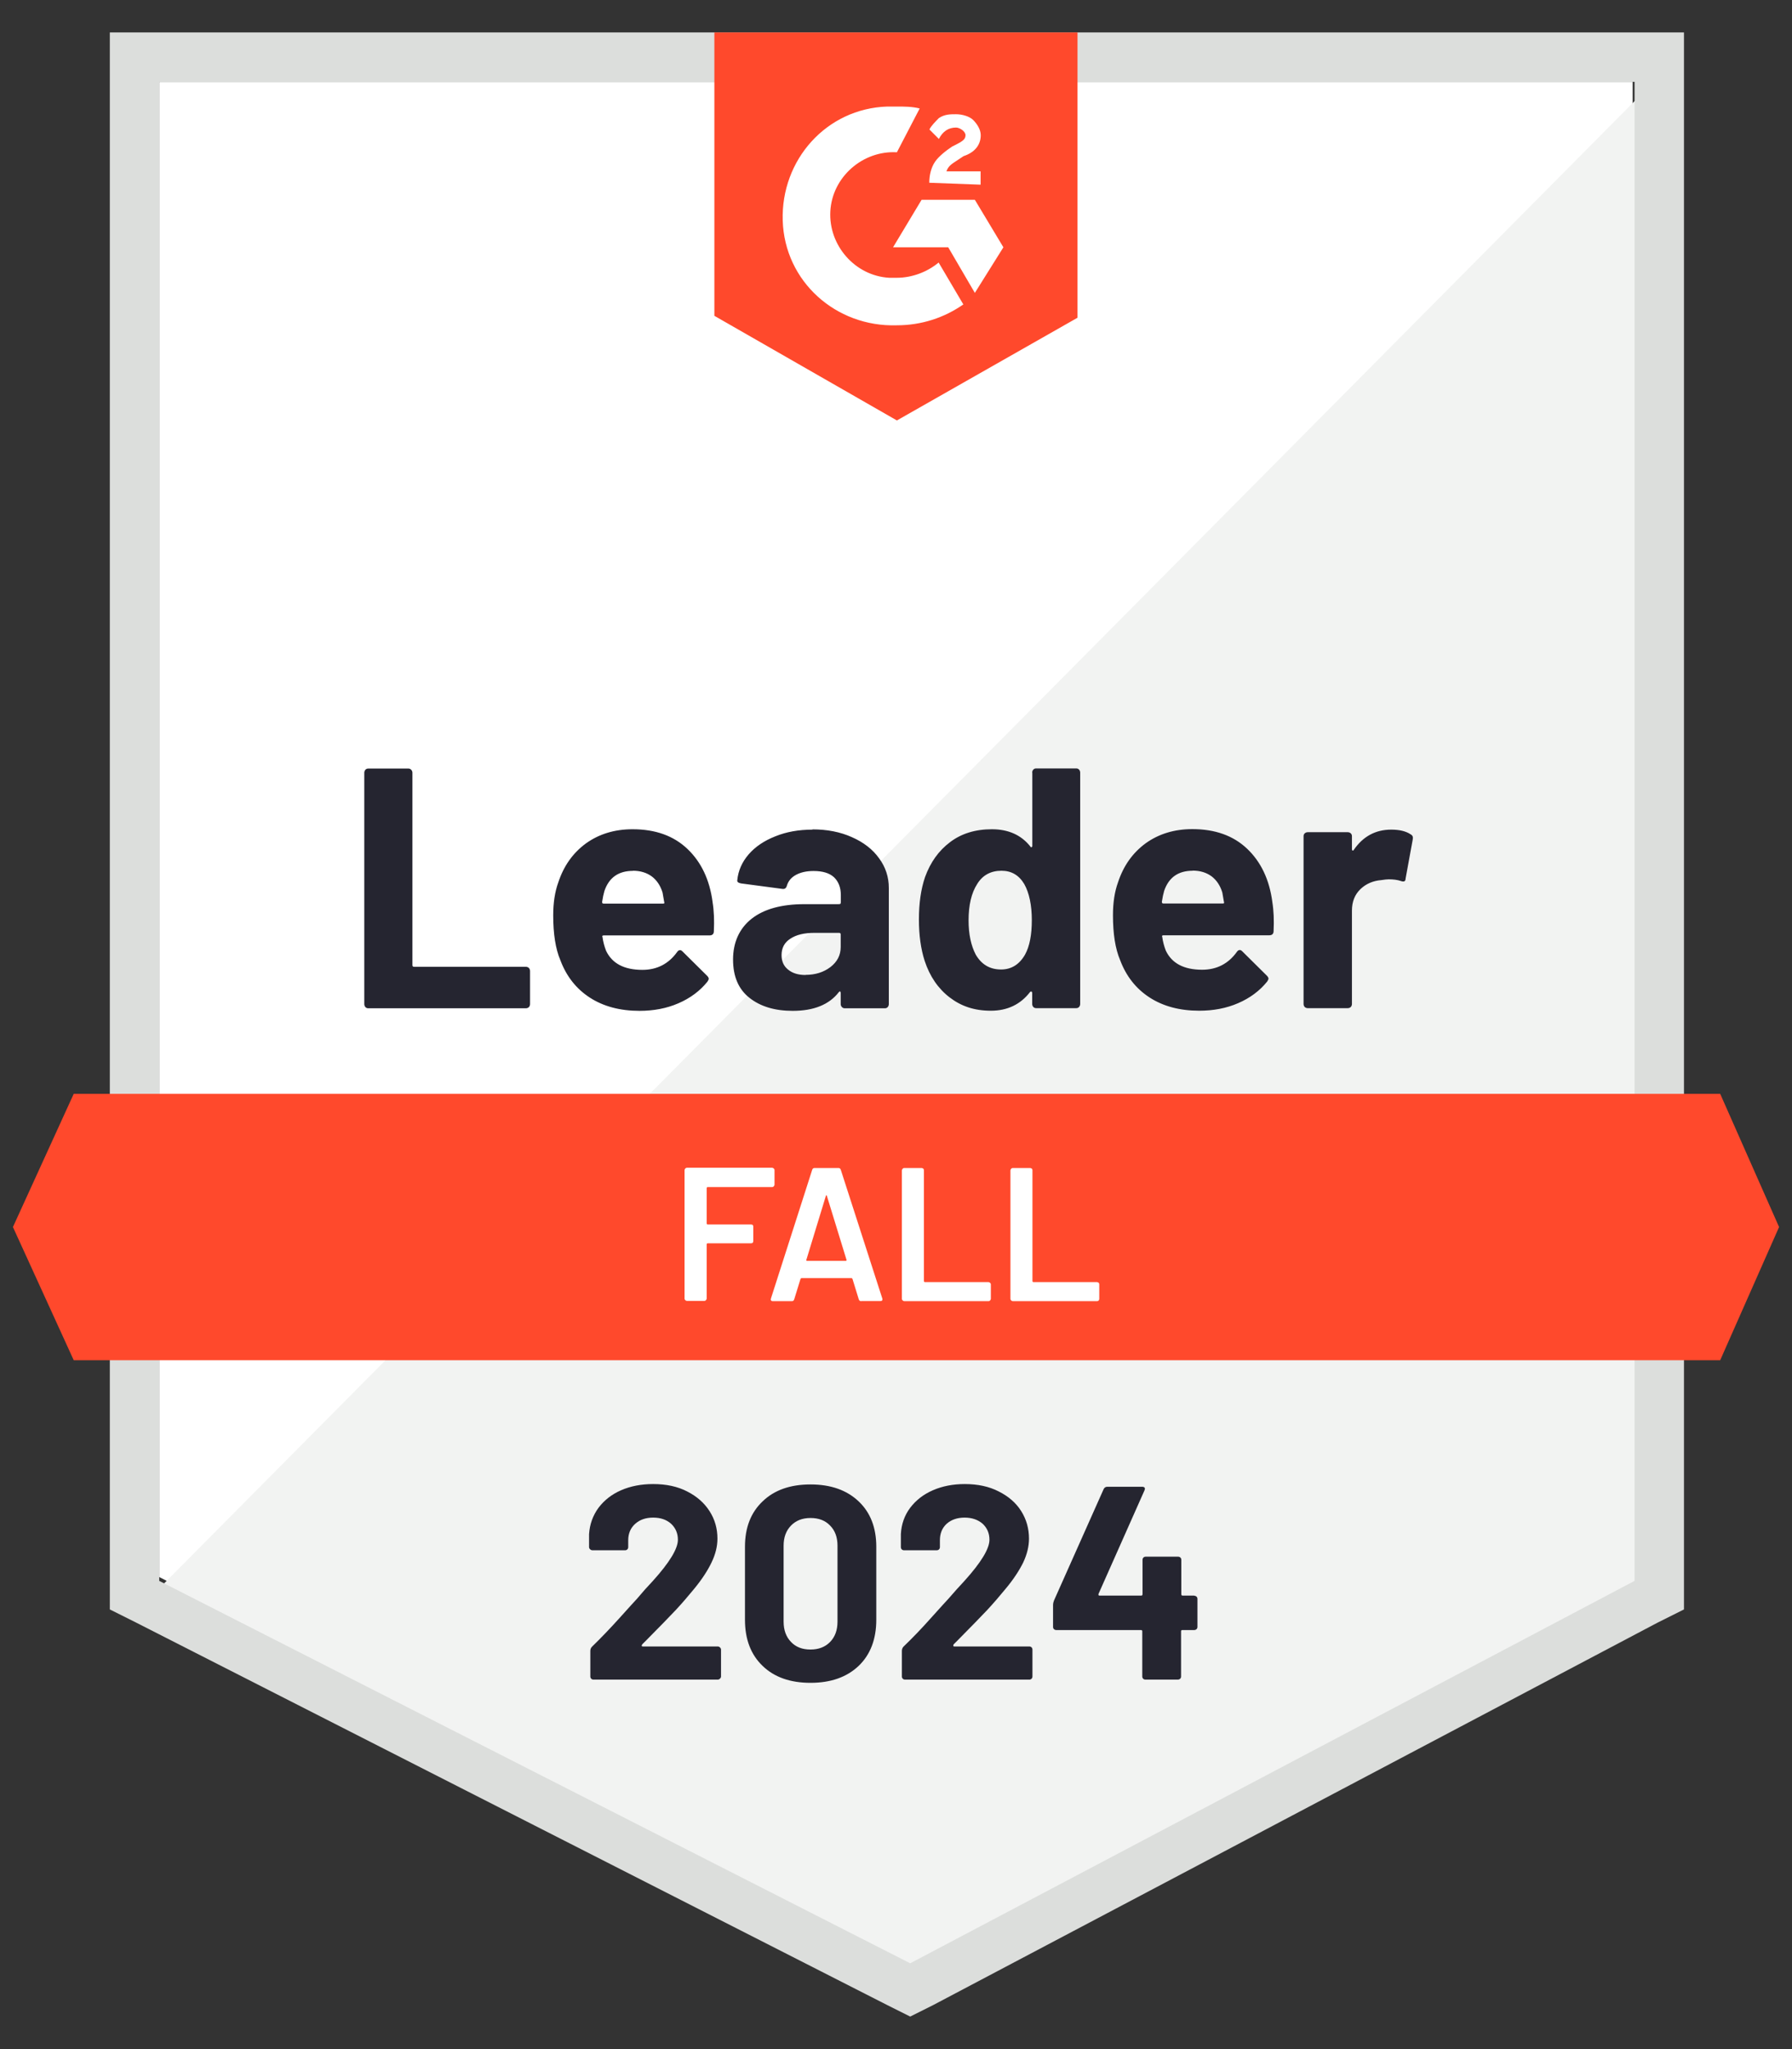
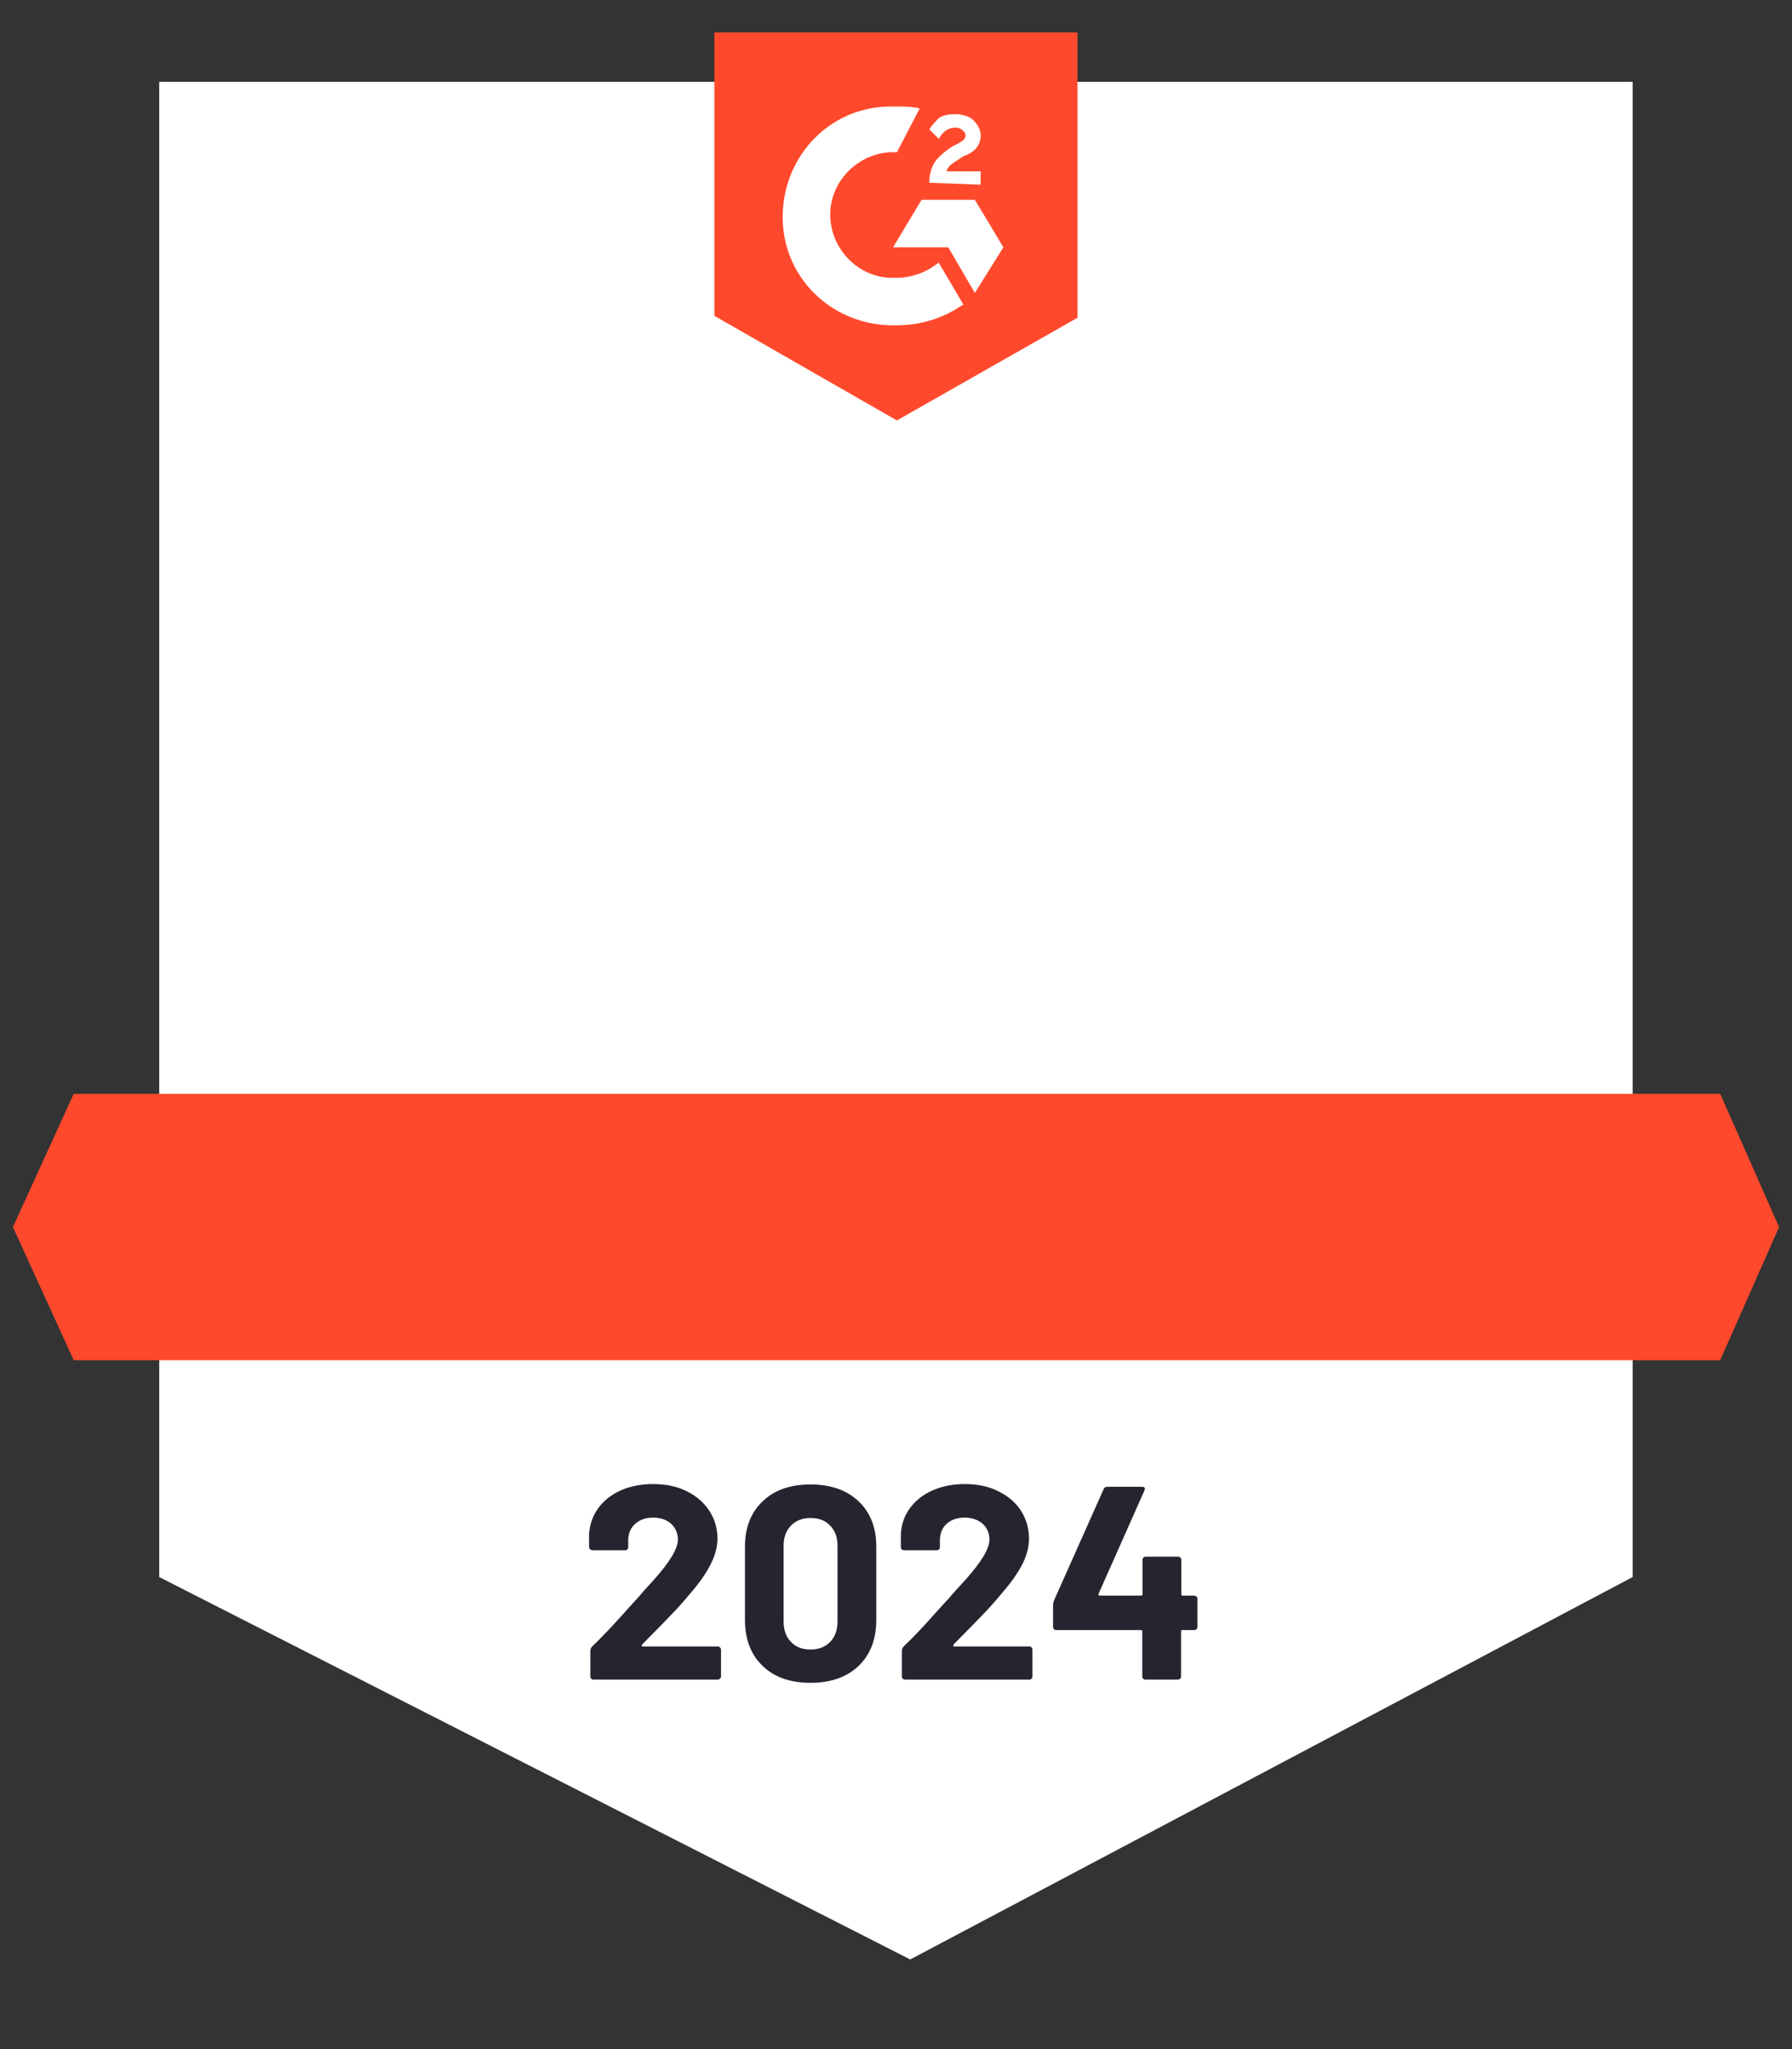
<svg xmlns="http://www.w3.org/2000/svg" id="Layer_1" width="140" height="160" viewBox="0 0 140 160">
  <rect x="0" y="0" width="140" height="160" fill="#333333" stroke="none" />
  <defs>
    <style>.cls-1{fill:#fff;}.cls-2{fill:#dcdedc;}.cls-3{fill:#f2f3f2;}.cls-4{fill:#252530;}.cls-5{fill:#ff492c;}</style>
  </defs>
  <path class="cls-1" d="m12.44,123.14l58.67,29.86,56.44-29.86V6.39H12.44v116.75Z" />
-   <path class="cls-3" d="m128.75,6.84L11.25,125.22l60.9,30.15,56.59-28.96V6.84Z" />
-   <path class="cls-2" d="m8.58,45.31v80.36l2.08,1.04,58.67,29.86,1.78.89,1.78-.89,56.59-29.86,2.08-1.04V2.53H8.58v42.78Zm3.86,78.13V6.39h115.26v117.05l-56.59,29.86-58.67-29.86Z" />
  <path class="cls-5" d="m70.07,8.32c.59,0,1.19,0,1.78.15l-1.78,3.42c-2.67-.15-5.05,1.93-5.2,4.6-.15,2.67,1.93,5.05,4.6,5.2h.59c1.19,0,2.38-.45,3.27-1.19l1.93,3.27c-1.49,1.04-3.27,1.63-5.2,1.63-4.75.15-8.76-3.42-8.91-8.17-.15-4.75,3.42-8.76,8.17-8.91,0,0,.74,0,.74,0Zm6.09,7.28l2.23,3.71-2.23,3.56-2.08-3.56h-4.31l2.23-3.71h4.16Zm-3.56-1.34c0-.59.15-1.19.45-1.63s.89-.89,1.34-1.19l.3-.15c.59-.3.74-.45.74-.74s-.45-.59-.74-.59c-.59,0-1.04.3-1.34.89l-.74-.74c.15-.3.45-.59.74-.89.45-.3.89-.3,1.34-.3s1.04.15,1.34.45.59.74.59,1.19c0,.74-.45,1.34-1.34,1.63l-.45.3c-.45.3-.74.45-.89.89h2.67v1.04s-4.01-.15-4.01-.15Zm-2.53,18.57l14.11-8.02V2.53h-28.37v22.13s14.26,8.17,14.26,8.17Zm64.32,52.58H5.76l-4.75,10.4,4.75,10.4h128.63l4.6-10.4-4.6-10.4Z" />
-   <path class="cls-4" d="m28.77,78.73c-.09,0-.16-.03-.22-.09-.06-.07-.09-.15-.09-.24v-18.06c0-.09.03-.17.09-.24.06-.06.13-.09.22-.09h3.13c.09,0,.16.03.22.09.07.07.1.15.1.24v15.02c0,.09.04.13.13.13h8.73c.09,0,.17.03.24.09.06.07.09.15.09.24v2.58c0,.09-.03.17-.09.24-.07.06-.15.09-.24.09,0,0-12.33,0-12.33,0Zm26.9-8.29c.11.67.14,1.43.1,2.27,0,.22-.12.33-.34.33h-8.26c-.11,0-.14.04-.1.13.05.36.14.71.28,1.07.47.99,1.41,1.49,2.84,1.49,1.14,0,2.04-.47,2.7-1.38.07-.11.15-.16.24-.16.06,0,.12.03.19.1l1.92,1.9c.09.09.13.17.13.24,0,.04-.03.11-.1.22-.58.72-1.34,1.29-2.27,1.69-.92.4-1.94.59-3.04.59-1.53,0-2.83-.35-3.89-1.04-1.06-.69-1.82-1.66-2.29-2.91-.38-.89-.56-2.06-.56-3.51,0-.98.13-1.84.4-2.58.42-1.27,1.13-2.28,2.15-3.03,1.03-.74,2.25-1.11,3.65-1.11,1.78,0,3.21.51,4.29,1.54,1.08,1.03,1.73,2.41,1.96,4.14Zm-6.22-2.44c-1.13,0-1.87.52-2.23,1.57-.07.24-.13.52-.18.86,0,.09.04.13.13.13h4.62c.11,0,.14-.04.1-.13-.09-.51-.13-.76-.13-.74-.16-.53-.44-.95-.83-1.25-.41-.3-.9-.45-1.49-.45Zm14.01-3.24c1.16,0,2.19.2,3.1.61.91.4,1.62.95,2.12,1.65.51.69.76,1.47.76,2.32v9.06c0,.09-.03.17-.09.24-.06.06-.13.09-.22.09h-3.13c-.09,0-.16-.03-.22-.09-.07-.07-.1-.15-.1-.24v-.88s-.01-.08-.04-.1c-.04-.02-.07,0-.1.04-.75.98-1.96,1.47-3.61,1.47-1.4,0-2.52-.34-3.37-1.01-.86-.67-1.29-1.67-1.29-3s.49-2.43,1.46-3.19c.96-.75,2.33-1.13,4.11-1.13h2.72c.09,0,.13-.04.13-.13v-.59c0-.58-.18-1.04-.53-1.38-.36-.33-.89-.49-1.6-.49-.54,0-1,.1-1.37.3s-.6.48-.71.83c-.05.2-.16.29-.34.27l-3.24-.43c-.22-.04-.32-.12-.3-.24.07-.75.37-1.43.89-2.03.52-.6,1.22-1.07,2.09-1.41.86-.35,1.83-.52,2.9-.52Zm-.53,11.36c.76,0,1.41-.2,1.95-.61.53-.41.8-.93.8-1.57v-.97c0-.09-.04-.13-.13-.13h-1.92c-.8,0-1.43.15-1.89.46-.46.3-.68.72-.68,1.28,0,.49.17.86.51,1.13.34.28.79.42,1.37.42Zm17.71-15.79c0-.09.03-.17.09-.24.06-.06.13-.09.22-.09h3.13c.09,0,.16.03.22.09.06.07.09.15.09.24v18.06c0,.09-.03.17-.09.24-.06.06-.13.09-.22.09h-3.13c-.09,0-.16-.03-.22-.09-.06-.07-.09-.15-.09-.24v-.88s-.02-.08-.06-.09c-.04,0-.07,0-.1.03-.75.98-1.78,1.47-3.07,1.47s-2.32-.35-3.22-1.04-1.55-1.64-1.95-2.85c-.3-.93-.45-2.01-.45-3.24,0-1.27.16-2.37.48-3.31.42-1.15,1.06-2.05,1.95-2.72.88-.67,1.97-1.01,3.27-1.01,1.29,0,2.29.45,3,1.34.03.06.06.08.1.06.04-.02.06-.05.06-.1,0,0,0-5.72,0-5.72Zm-.56,14.21c.36-.65.53-1.55.53-2.7s-.2-2.12-.59-2.81c-.41-.69-1-1.04-1.78-1.04-.84,0-1.48.35-1.9,1.04-.45.7-.67,1.65-.67,2.84,0,1.07.19,1.96.56,2.67.45.77,1.1,1.16,1.98,1.16.8,0,1.43-.39,1.87-1.16Zm19.32-4.11c.11.67.14,1.43.1,2.27,0,.22-.12.33-.34.33h-8.26c-.11,0-.14.04-.1.13.05.36.14.71.28,1.07.47.99,1.41,1.49,2.84,1.49,1.14,0,2.04-.47,2.7-1.38.07-.11.15-.16.24-.16.06,0,.12.03.19.1l1.92,1.9c.09.09.13.17.13.24,0,.04-.03.11-.1.22-.58.72-1.34,1.29-2.27,1.69-.92.4-1.94.59-3.04.59-1.53,0-2.83-.35-3.89-1.04-1.06-.69-1.82-1.66-2.29-2.91-.38-.89-.56-2.06-.56-3.51,0-.98.13-1.84.4-2.58.42-1.27,1.13-2.28,2.15-3.03,1.03-.74,2.25-1.11,3.65-1.11,1.78,0,3.21.51,4.29,1.54,1.08,1.03,1.73,2.41,1.96,4.14Zm-6.22-2.44c-1.13,0-1.87.52-2.23,1.57-.07.24-.13.52-.18.86,0,.09.04.13.13.13h4.62c.11,0,.14-.04.1-.13-.09-.51-.13-.76-.13-.74-.16-.53-.44-.95-.83-1.25-.41-.3-.9-.45-1.49-.45Zm15.51-3.21c.64,0,1.15.12,1.52.37.15.08.2.21.16.4l-.56,3.06c0,.21-.13.27-.37.18-.27-.09-.58-.13-.94-.13-.14,0-.33.02-.58.06-.64.05-1.19.28-1.63.7-.45.43-.67.99-.67,1.68v7.29c0,.09-.03.17-.09.24-.07.06-.15.09-.24.09h-3.12c-.09,0-.17-.03-.24-.09-.06-.07-.09-.15-.09-.24v-13.1c0-.09.03-.16.09-.22.07-.06.15-.09.24-.09h3.12c.09,0,.17.03.24.09.06.06.09.13.09.22v1.02s.01.08.04.1c.04.02.07,0,.09-.03.73-1.07,1.71-1.6,2.94-1.6Z" />
-   <path class="cls-1" d="m60.51,92.51s-.02.09-.06.12c-.03.04-.07.06-.12.06h-5.05s-.07.02-.07.07v2.78s.02.07.07.07h3.4s.09.01.13.04c.03.04.04.08.04.13v1.13s-.01.09-.04.13c-.04.03-.08.04-.13.04h-3.4s-.07.02-.07.07v4.25s-.02.09-.06.12c-.03.04-.07.06-.12.06h-1.37s-.09-.02-.12-.06c-.04-.03-.06-.07-.06-.12v-10.04s.02-.09.06-.12c.03-.04.07-.06.12-.06h6.67s.09.02.12.06c.04.03.06.07.06.12,0,0,0,1.13,0,1.13Zm6.77,9.09c-.1,0-.16-.05-.19-.15l-.49-1.59s-.04-.06-.07-.06h-3.92s-.05.02-.07.06l-.49,1.59c-.03.1-.09.15-.19.15h-1.49c-.06,0-.1-.02-.13-.06-.03-.03-.03-.08-.01-.15l3.22-10.04c.03-.1.09-.15.19-.15h1.86c.1,0,.16.05.19.15l3.24,10.04s.01.04.01.07c0,.09-.05.13-.16.13h-1.49Zm-4.29-3.24c0,.06,0,.09.06.09h3.02c.06,0,.08-.03.06-.09l-1.53-4.98s-.02-.06-.04-.06-.03.02-.04.06c0,0-1.52,4.98-1.52,4.98Zm7.65,3.24s-.09-.02-.12-.06c-.04-.03-.06-.07-.06-.12v-10.04s.02-.09.06-.12c.03-.04.07-.06.12-.06h1.37s.09.02.13.06c.03.03.04.07.04.12v8.66s.02.07.07.07h4.98s.09.02.12.06c.04.03.06.07.06.12v1.13s-.02.09-.06.12c-.03.04-.07.06-.12.06,0,0-6.59,0-6.59,0Zm8.48,0s-.09-.02-.12-.06c-.04-.03-.06-.07-.06-.12v-10.04s.02-.09.06-.12c.03-.04.07-.06.12-.06h1.37s.09.02.13.06c.03.03.04.07.04.12v8.66s.02.07.07.07h4.98s.09.02.13.06c.03.03.04.07.04.12v1.13s-.01.09-.04.12c-.04.04-.08.06-.13.06,0,0-6.59,0-6.59,0Z" />
  <path class="cls-4" d="m50.16,128.43s-.04.06-.03.09c.02.03.05.04.09.04h5.84c.07,0,.13.02.18.07.06.05.09.11.09.18v2.09c0,.07-.03.13-.09.18-.05.05-.11.07-.18.07h-9.68c-.08,0-.14-.02-.19-.07-.05-.05-.07-.11-.07-.18v-1.99c0-.13.04-.24.13-.33.7-.68,1.42-1.43,2.15-2.24.73-.81,1.19-1.32,1.38-1.52.4-.48.8-.93,1.22-1.37,1.31-1.45,1.96-2.52,1.96-3.22,0-.51-.18-.92-.53-1.25-.36-.32-.82-.48-1.4-.48s-1.04.16-1.4.48c-.37.33-.55.76-.55,1.29v.53c0,.07-.02.13-.07.18s-.11.07-.18.07h-2.54c-.07,0-.13-.02-.18-.07-.06-.05-.09-.11-.09-.18v-1.01c.05-.77.3-1.46.74-2.06.45-.59,1.03-1.05,1.77-1.37.74-.32,1.57-.48,2.5-.48,1.02,0,1.91.19,2.66.58.75.38,1.33.89,1.74,1.53.42.65.62,1.37.62,2.15,0,.6-.15,1.22-.46,1.86-.3.63-.75,1.32-1.35,2.05-.45.55-.93,1.11-1.44,1.66-.51.54-1.28,1.33-2.3,2.36l-.33.33h0Zm13.16,2.97c-1.58,0-2.83-.44-3.74-1.32-.92-.88-1.38-2.08-1.38-3.61v-5.69c0-1.5.46-2.68,1.38-3.55.91-.88,2.16-1.32,3.74-1.32s2.83.44,3.76,1.32c.92.87,1.38,2.05,1.38,3.55v5.69c0,1.52-.46,2.73-1.38,3.61-.93.88-2.18,1.32-3.76,1.32Zm0-2.6c.64,0,1.15-.2,1.53-.59.39-.4.58-.93.58-1.59v-5.93c0-.65-.19-1.18-.58-1.57-.38-.4-.89-.59-1.53-.59s-1.14.2-1.52.59c-.39.4-.58.92-.58,1.57v5.93c0,.66.19,1.19.58,1.59.38.4.88.59,1.52.59Zm11.17-.37s-.03.06-.01.09c0,.03.04.04.09.04h5.84c.07,0,.13.02.18.07.05.05.07.11.07.18v2.09c0,.07-.02.13-.07.18-.05.05-.11.07-.18.07h-9.7c-.07,0-.13-.02-.18-.07-.05-.05-.07-.11-.07-.18v-1.99c0-.13.04-.24.12-.33.71-.68,1.43-1.43,2.15-2.24.73-.81,1.19-1.32,1.38-1.52.41-.48.82-.93,1.23-1.37,1.31-1.45,1.96-2.52,1.96-3.22,0-.51-.18-.92-.53-1.25-.37-.32-.84-.48-1.41-.48s-1.04.16-1.4.48c-.36.33-.53.76-.53,1.29v.53c0,.07-.02.13-.07.18s-.11.07-.19.07h-2.54c-.07,0-.13-.02-.18-.07s-.07-.11-.07-.18v-1.01c.04-.77.28-1.46.73-2.06.45-.59,1.04-1.05,1.78-1.37s1.57-.48,2.48-.48c1.02,0,1.91.19,2.66.58.76.38,1.35.89,1.75,1.53.41.65.61,1.37.61,2.15,0,.6-.15,1.22-.45,1.86-.31.63-.76,1.32-1.37,2.05-.45.55-.93,1.11-1.44,1.66-.51.54-1.28,1.33-2.3,2.36l-.33.33h0Zm18.8-3.83c.07,0,.13.02.19.07.05.05.07.11.07.18v2.18c0,.07-.02.13-.07.18-.06.05-.12.07-.19.07h-.92c-.07,0-.1.03-.1.1v3.52c0,.07-.02.13-.07.18-.06.05-.12.07-.19.07h-2.51c-.08,0-.14-.02-.19-.07-.05-.05-.07-.11-.07-.18v-3.52c0-.07-.03-.1-.1-.1h-6.61c-.07,0-.13-.02-.19-.07-.05-.05-.07-.11-.07-.18v-1.72c0-.09.02-.2.07-.33l3.88-8.7c.06-.13.16-.19.3-.19h2.69c.1,0,.17.02.21.07.04.05.03.12-.01.22l-3.59,8.08s0,.06,0,.09c.02.03.04.04.07.04h3.27c.07,0,.1-.04.1-.12v-2.66c0-.08.02-.14.07-.19s.11-.07.19-.07h2.51c.07,0,.13.02.19.07.05.05.07.11.07.19v2.66c0,.08.03.12.1.12,0,0,.92,0,.92,0Z" />
</svg>